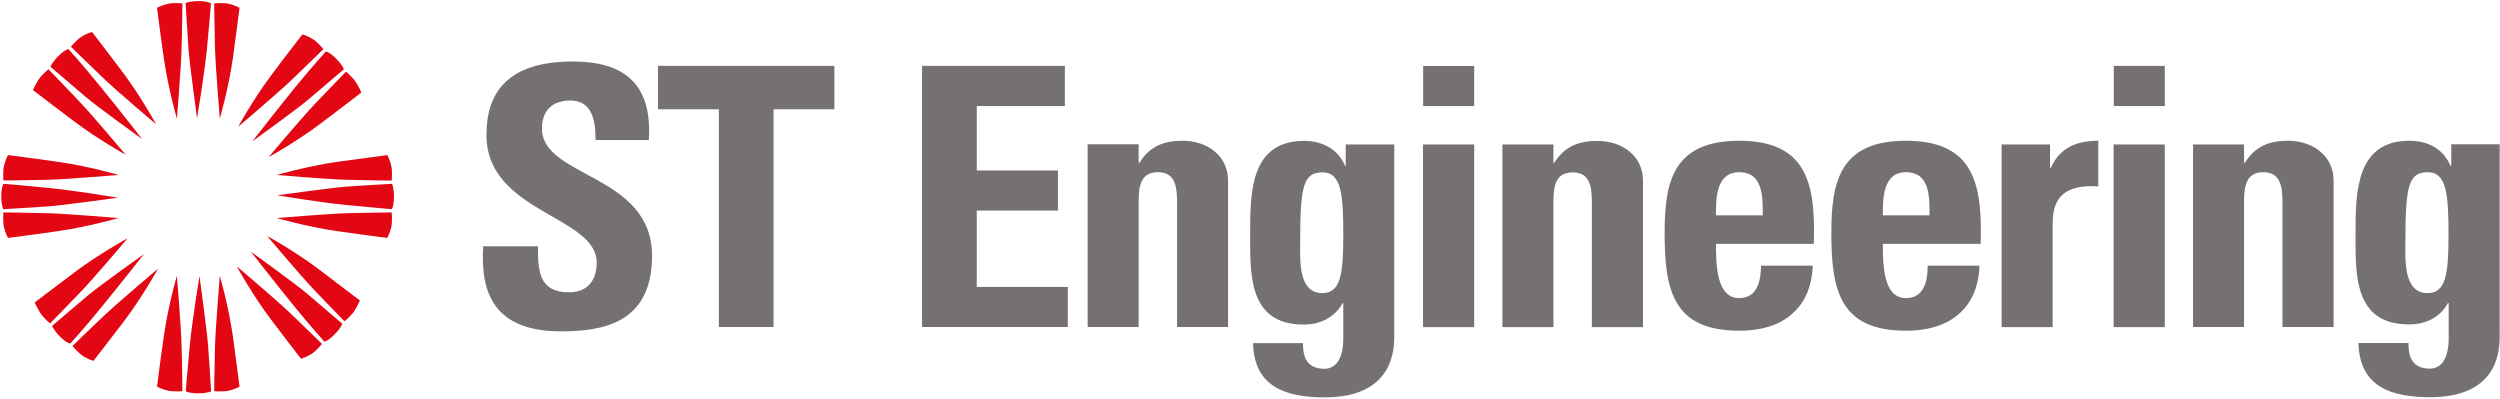
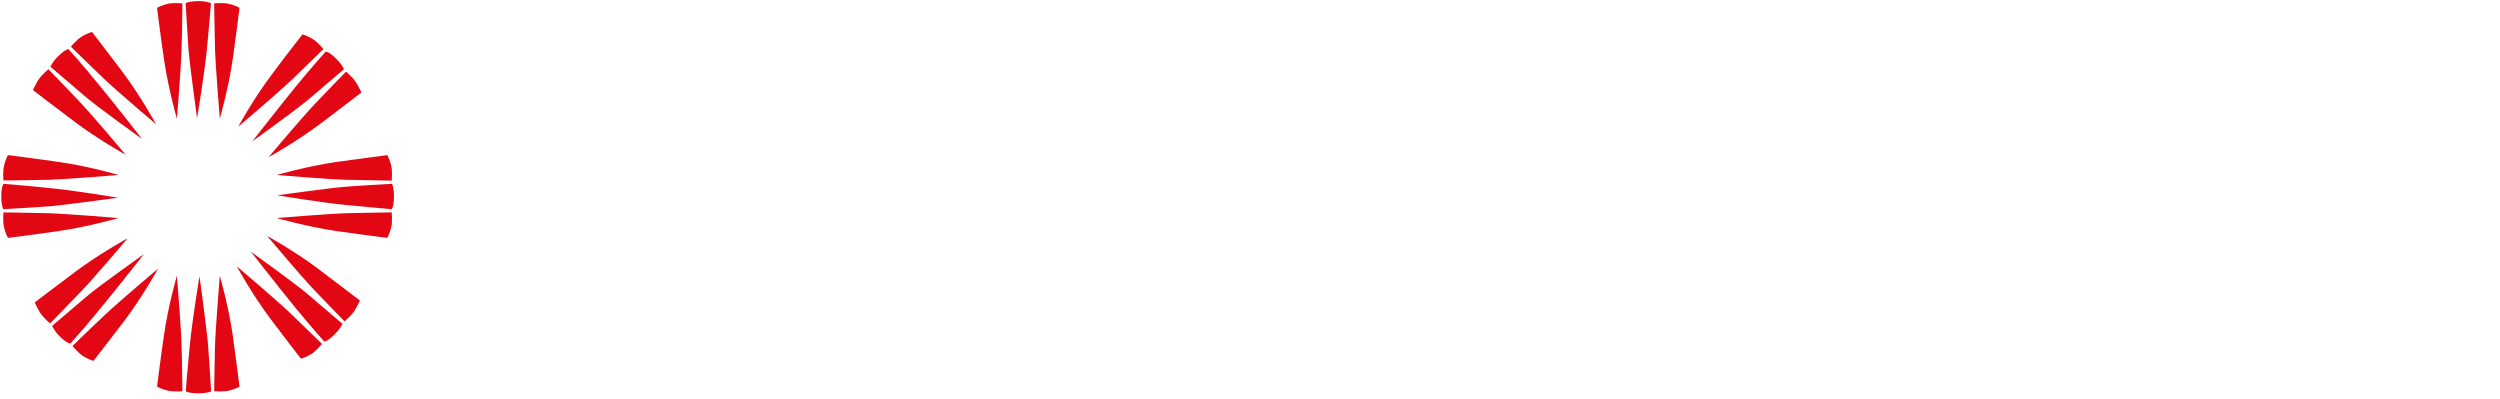
<svg xmlns="http://www.w3.org/2000/svg" version="1.2" viewBox="0 0 1549 247" width="1549" height="247">
  <style>.a{fill:#e30613}.b{fill:#757172}</style>
-   <path fill-rule="evenodd" class="a" d="m136.2 73.5c0 0-2.6-31-3-43.7-0.3-12-0.5-27.7-0.5-27.7 0 0 5.3-0.5 8.8 0.2 3.5 0.7 6.9 2.5 6.9 2.5 0 0-2.4 19.1-4.1 31.3-2.7 18.7-8.1 37.4-8.1 37.4zm-19.4-42.6c-0.6-8.8-1.8-29-1.8-29 0 0 2.3-1.2 8.1-1.2 5.7 0 7.6 1.4 7.6 1.4 0 0-0.9 12-2.5 28.4-1.7 16.4-6.1 42.8-6.1 42.8 0 0-4.6-33.7-5.3-42.4zm-15.3 5.2c-1.8-12.2-4.2-31.3-4.2-31.3 0 0 3.5-1.8 7-2.5 3.4-0.7 8.7-0.2 8.7-0.2 0 0-0.1 15.7-0.5 27.7-0.3 12.7-2.9 43.7-2.9 43.7 0 0-5.4-18.7-8.1-37.4zm-4.8 40.9c0 0-23.7-20-32.9-28.8-8.7-8.3-19.9-19.3-19.9-19.3 0 0 3.4-4.1 6.4-6 2.9-2 6.7-3.1 6.7-3.1 0 0 11.7 15.2 19.1 25 11.3 15.2 20.6 32.2 20.6 32.2zm-43.4-16.8c-6.7-5.7-22-18.8-22-18.8 0 0 0.7-2.5 4.8-6.6 4.1-4.1 6.3-4.4 6.3-4.4 0 0 8.3 9.1 18.7 21.9 10.5 12.7 26.9 33.8 26.9 33.8 0 0-28-20.1-34.7-25.9zm-7.5 14.9c-9.8-7.3-25.4-19.3-25.4-19.3 0 0 1.6-3.6 3.5-6.5 2-3 6.1-6.4 6.1-6.4 0 0 10.9 11.2 19.2 20 8.7 9.2 28.7 33 28.7 33 0 0-17-9.4-32.1-20.8zm122.5-28.8c7.3-9.9 19.1-25 19.1-25 0 0 3.7 1.1 6.7 3.1 2.9 1.9 6.3 6 6.3 6 0 0-11.2 11-19.9 19.3-9.2 8.7-32.9 28.8-32.9 28.8 0 0 9.3-17.1 20.7-32.2zm-12 41.3c0 0 16.5-21.1 26.9-33.9 10.4-12.7 18.7-21.8 18.7-21.8 0 0 2.3 0.3 6.3 4.4 4.1 4.1 4.9 6.6 4.9 6.6 0 0-15.4 13.1-22.1 18.8-6.6 5.7-34.7 25.9-34.7 25.9zm10.1 9.8c0 0 20-23.8 28.7-33 8.3-8.8 19.3-20 19.3-20 0 0 4.1 3.4 6 6.4 2 2.9 3.5 6.5 3.5 6.5 0 0-15.6 12-25.3 19.3-15.2 11.4-32.2 20.8-32.2 20.8zm-93 11c0 0-30.9 2.6-43.6 3-12 0.3-27.7 0.4-27.7 0.4 0 0-0.4-5.3 0.3-8.7 0.7-3.5 2.5-7 2.5-7 0 0 19 2.4 31.1 4.2 18.8 2.6 37.4 8.1 37.4 8.1zm-42.6 19.4c-8.7 0.7-28.8 1.8-28.8 1.8 0 0-1.2-2.3-1.2-8 0-5.8 1.3-7.7 1.3-7.7 0 0 12 0.9 28.4 2.6 16.4 1.6 42.7 6 42.7 6 0 0-33.6 4.6-42.4 5.3zm5.2 15.4c-12.1 1.8-31.1 4.2-31.1 4.2 0 0-1.8-3.5-2.5-7-0.7-3.5-0.3-8.8-0.3-8.8 0 0 15.7 0.2 27.7 0.5 12.7 0.4 43.6 3 43.6 3 0 0-18.6 5.4-37.4 8.1zm135.5-8.1c0 0 30.9-2.6 43.6-3 12-0.3 27.6-0.5 27.6-0.5 0 0 0.5 5.4-0.2 8.8-0.7 3.5-2.5 7-2.5 7 0 0-19-2.4-31.2-4.2-18.7-2.7-37.3-8.1-37.3-8.1zm42.5-19.4c8.8-0.7 28.9-1.8 28.9-1.8 0 0 1.2 2.3 1.2 8 0 5.8-1.4 7.7-1.4 7.7 0 0-11.9-1-28.3-2.6-16.4-1.6-42.7-6-42.7-6 0 0 33.6-4.6 42.3-5.3zm-5.2-15.4c12.2-1.7 31.2-4.2 31.2-4.2 0 0 1.8 3.5 2.5 7 0.7 3.5 0.2 8.8 0.2 8.8 0 0-15.6-0.2-27.6-0.5-12.7-0.3-43.6-3-43.6-3 0 0 18.6-5.4 37.3-8.1zm-99.2 70.6c0 0 2.6 31 2.9 43.7 0.4 12 0.5 27.8 0.5 27.8 0 0-5.3 0.4-8.7-0.3-3.5-0.7-7-2.5-7-2.5 0 0 2.4-19.1 4.2-31.2 2.6-18.8 8.1-37.5 8.1-37.5zm19.3 42.7c0.7 8.7 1.9 28.9 1.9 28.9 0 0-2.3 1.2-8.1 1.2-5.8 0-7.6-1.3-7.6-1.3 0 0 0.9-12.1 2.5-28.5 1.6-16.4 6-42.8 6-42.8 0 0 4.6 33.7 5.3 42.5zm15.4-5.2c1.7 12.1 4.1 31.2 4.1 31.2 0 0-3.4 1.8-6.9 2.5-3.5 0.7-8.8 0.3-8.8 0.3 0 0 0.2-15.8 0.5-27.8 0.4-12.7 3-43.7 3-43.7 0 0 5.4 18.7 8.1 37.5zm2.4-43.4c0 0 23.7 20.1 32.9 28.8 8.7 8.3 19.9 19.3 19.9 19.3 0 0-3.4 4.1-6.3 6.1-3 1.9-6.7 3.1-6.7 3.1 0 0-11.8-15.2-19.1-25-11.4-15.2-20.7-32.3-20.7-32.3zm43.4 16.8c6.7 5.8 22 18.8 22 18.8 0 0-0.7 2.5-4.8 6.6-4 4.1-6.3 4.5-6.3 4.5 0 0-8.3-9.2-18.7-21.9-10.4-12.8-26.9-33.9-26.9-33.9 0 0 28 20.2 34.7 25.9zm7.5-14.9c9.8 7.4 25.4 19.3 25.4 19.3 0 0-1.6 3.6-3.5 6.6-2 2.9-6 6.3-6 6.3 0 0-11-11.2-19.3-19.9-8.7-9.3-28.7-33-28.7-33 0 0 17 9.3 32.1 20.7zm-120.5 31.8c-7.4 9.7-19.2 24.9-19.2 24.9 0 0-3.7-1.1-6.6-3.1-3-2-6.4-6.1-6.4-6.1 0 0 11.2-11 20-19.2 9.2-8.7 33-28.7 33-28.7 0 0-9.4 17-20.8 32.2zm12.1-41.3c0 0-16.5 21-27 33.7-10.4 12.8-18.7 21.8-18.7 21.8 0 0-2.3-0.3-6.4-4.4-4-4.1-4.8-6.6-4.8-6.6 0 0 15.4-13.1 22.1-18.8 6.7-5.7 34.8-25.7 34.8-25.7zm-10.1-9.8c0 0-20 23.7-28.8 32.9-8.3 8.7-19.3 19.9-19.3 19.9 0 0-4.1-3.5-6-6.4-1.9-3-3.5-6.6-3.5-6.6 0 0 15.6-11.9 25.4-19.2 15.2-11.3 32.2-20.6 32.2-20.6z" />
-   <path fill-rule="evenodd" class="b" d="m347.5 205.3c-42 0-49.9-24.6-48.1-52.7h33.9c0 15.5 0.7 28.5 19.3 28.5 11.5 0 17.1-7.4 17.1-18.4 0-29.1-68.3-30.9-68.3-79.1 0-25.3 12.2-45.5 53.5-45.5 32.9 0 49.3 14.8 47.1 48.7h-33c0-12.1-2-24.5-15.7-24.5-11 0-17.5 6.1-17.5 17.3 0 30.7 68.2 28 68.2 78.9 0 41.9-30.7 46.8-56.5 46.8zm169.5-164.5v26.9h-37.7v134.9h-33.9v-134.9h-37.7v-26.9zm54.3 161.8v-161.8h88.5v24.9h-54.6v39.9h50.3v24.9h-50.3v47.3h56.4v24.8zm134.2-101.7h0.5c6.2-10.1 14.8-13.7 26.7-13.7 15 0 28.2 9 28.2 24.7v90.7h-31.6v-78c0-10.1-1.8-17.9-11.9-17.9-10.1 0-11.9 7.8-11.9 17.9v78h-31.6v-113.2h31.6zm158.4-11.4v117.9c0 7.8 0.4 38.8-43.1 38.8-23.6 0-43.8-6.1-44.4-33.6h30.9c0 4.7 0.7 8.7 2.7 11.4 2.1 2.9 5.6 4.5 10.6 4.5 7.8 0 11.7-7.4 11.7-18.9v-21.7h-0.5c-4.7 8.7-13.7 13.2-24 13.2-34.8 0-33.2-31.8-33.2-57.4 0-24.8 0.4-56.4 33.4-56.4 11.2 0 20.9 4.9 25.4 15.4h0.4v-13.2zm-44.6 92.1c11.4 0 13-11.9 13-35.8 0-24.9-1.1-39-12.8-39-11.9 0-13.9 8.3-13.9 42.8 0 10.5-1.6 32 13.7 32zm94.1-140.7v24.8h-31.6v-24.8zm0 48.6v113.2h-31.7v-113.2zm49.1 11.4h0.5c6.3-10 14.8-13.6 26.7-13.6 15 0 28.3 8.9 28.3 24.6v90.8h-31.7v-78c0-10.1-1.8-17.9-11.9-17.9-10.1 0-11.9 7.8-11.9 17.9v78h-31.6v-113.2h31.6zm100.7 50.2c0 13.5 0.5 33.6 14.4 33.6 11.2 0 13.5-10.7 13.5-20.1h32.1c-0.5 12.3-4.5 22.4-12.2 29.3-7.4 7-18.6 11-33.4 11-40.8 0-46.2-24.9-46.2-60.3 0-30.9 4.5-57.4 46.2-57.4 42.6 0 47.4 27.6 46.2 63.9zm29-17.7c0-11 0.4-26.7-14.6-26.7-14.6 0-14.4 17.1-14.4 26.7zm74.4 17.7c0 13.5 0.4 33.6 14.3 33.6 11.3 0 13.5-10.7 13.5-20.1h32.1c-0.4 12.3-4.5 22.4-12.1 29.3-7.4 7-18.6 11-33.5 11-40.8 0-46.2-24.9-46.2-60.3 0-30.9 4.5-57.4 46.2-57.4 42.7 0 47.4 27.6 46.3 63.9zm28.9-17.7c0-11 0.5-26.7-14.6-26.7-14.5 0-14.3 17.1-14.3 26.7zm74.7-43.9v14.5h0.5c5.8-13 16.6-16.8 29.4-16.8v28.3c-27.8-1.8-28.3 14.3-28.3 25.5v61.7h-31.6v-113.2zm71.1-48.7v24.9h-31.6v-24.9zm0 48.7v113.2h-31.7v-113.2zm49.1 11.4h0.5c6.3-10.1 14.8-13.7 26.7-13.7 15 0 28.3 9 28.3 24.7v90.7h-31.7v-77.9c0-10.1-1.8-18-11.9-18-10.1 0-11.9 7.9-11.9 18v77.9h-31.6v-113.1h31.6zm158.4-11.5v117.9c0 7.9 0.5 38.8-43.1 38.8-23.5 0-43.7-6-44.4-33.6h31c0 4.7 0.6 8.7 2.7 11.4 2 2.9 5.6 4.5 10.5 4.5 7.9 0 11.7-7.4 11.7-18.8v-21.8h-0.5c-4.7 8.8-13.7 13.2-24 13.2-34.8 0-33.2-31.8-33.2-57.3 0-24.9 0.5-56.5 33.4-56.5 11.3 0 20.9 4.9 25.4 15.5h0.5v-13.3zm-44.7 92.2c11.4 0 13-11.9 13-35.9 0-24.9-1.1-39-12.8-39-11.9 0-13.9 8.3-13.9 42.8 0 10.5-1.6 32.1 13.7 32.1z" />
+   <path fill-rule="evenodd" class="a" d="m136.2 73.5c0 0-2.6-31-3-43.7-0.3-12-0.5-27.7-0.5-27.7 0 0 5.3-0.5 8.8 0.2 3.5 0.7 6.9 2.5 6.9 2.5 0 0-2.4 19.1-4.1 31.3-2.7 18.7-8.1 37.4-8.1 37.4zm-19.4-42.6c-0.6-8.8-1.8-29-1.8-29 0 0 2.3-1.2 8.1-1.2 5.7 0 7.6 1.4 7.6 1.4 0 0-0.9 12-2.5 28.4-1.7 16.4-6.1 42.8-6.1 42.8 0 0-4.6-33.7-5.3-42.4zm-15.3 5.2c-1.8-12.2-4.2-31.3-4.2-31.3 0 0 3.5-1.8 7-2.5 3.4-0.7 8.7-0.2 8.7-0.2 0 0-0.1 15.7-0.5 27.7-0.3 12.7-2.9 43.7-2.9 43.7 0 0-5.4-18.7-8.1-37.4zm-4.8 40.9c0 0-23.7-20-32.9-28.8-8.7-8.3-19.9-19.3-19.9-19.3 0 0 3.4-4.1 6.4-6 2.9-2 6.7-3.1 6.7-3.1 0 0 11.7 15.2 19.1 25 11.3 15.2 20.6 32.2 20.6 32.2zm-43.4-16.8c-6.7-5.7-22-18.8-22-18.8 0 0 0.7-2.5 4.8-6.6 4.1-4.1 6.3-4.4 6.3-4.4 0 0 8.3 9.1 18.7 21.9 10.5 12.7 26.9 33.8 26.9 33.8 0 0-28-20.1-34.7-25.9zm-7.5 14.9c-9.8-7.3-25.4-19.3-25.4-19.3 0 0 1.6-3.6 3.5-6.5 2-3 6.1-6.4 6.1-6.4 0 0 10.9 11.2 19.2 20 8.7 9.2 28.7 33 28.7 33 0 0-17-9.4-32.1-20.8zm122.5-28.8c7.3-9.9 19.1-25 19.1-25 0 0 3.7 1.1 6.7 3.1 2.9 1.9 6.3 6 6.3 6 0 0-11.2 11-19.9 19.3-9.2 8.7-32.9 28.8-32.9 28.8 0 0 9.3-17.1 20.7-32.2zm-12 41.3c0 0 16.5-21.1 26.9-33.9 10.4-12.7 18.7-21.8 18.7-21.8 0 0 2.3 0.3 6.3 4.4 4.1 4.1 4.9 6.6 4.9 6.6 0 0-15.4 13.1-22.1 18.8-6.6 5.7-34.7 25.9-34.7 25.9zm10.1 9.8c0 0 20-23.8 28.7-33 8.3-8.8 19.3-20 19.3-20 0 0 4.1 3.4 6 6.4 2 2.9 3.5 6.5 3.5 6.5 0 0-15.6 12-25.3 19.3-15.2 11.4-32.2 20.8-32.2 20.8zm-93 11c0 0-30.9 2.6-43.6 3-12 0.3-27.7 0.4-27.7 0.4 0 0-0.4-5.3 0.3-8.7 0.7-3.5 2.5-7 2.5-7 0 0 19 2.4 31.1 4.2 18.8 2.6 37.4 8.1 37.4 8.1zm-42.6 19.4c-8.7 0.7-28.8 1.8-28.8 1.8 0 0-1.2-2.3-1.2-8 0-5.8 1.3-7.7 1.3-7.7 0 0 12 0.9 28.4 2.6 16.4 1.6 42.7 6 42.7 6 0 0-33.6 4.6-42.4 5.3zm5.2 15.4c-12.1 1.8-31.1 4.2-31.1 4.2 0 0-1.8-3.5-2.5-7-0.7-3.5-0.3-8.8-0.3-8.8 0 0 15.7 0.2 27.7 0.5 12.7 0.4 43.6 3 43.6 3 0 0-18.6 5.4-37.4 8.1zm135.5-8.1c0 0 30.9-2.6 43.6-3 12-0.3 27.6-0.5 27.6-0.5 0 0 0.5 5.4-0.2 8.8-0.7 3.5-2.5 7-2.5 7 0 0-19-2.4-31.2-4.2-18.7-2.7-37.3-8.1-37.3-8.1zm42.5-19.4c8.8-0.7 28.9-1.8 28.9-1.8 0 0 1.2 2.3 1.2 8 0 5.8-1.4 7.7-1.4 7.7 0 0-11.9-1-28.3-2.6-16.4-1.6-42.7-6-42.7-6 0 0 33.6-4.6 42.3-5.3zm-5.2-15.4c12.2-1.7 31.2-4.2 31.2-4.2 0 0 1.8 3.5 2.5 7 0.7 3.5 0.2 8.8 0.2 8.8 0 0-15.6-0.2-27.6-0.5-12.7-0.3-43.6-3-43.6-3 0 0 18.6-5.4 37.3-8.1zm-99.2 70.6c0 0 2.6 31 2.9 43.7 0.4 12 0.5 27.8 0.5 27.8 0 0-5.3 0.4-8.7-0.3-3.5-0.7-7-2.5-7-2.5 0 0 2.4-19.1 4.2-31.2 2.6-18.8 8.1-37.5 8.1-37.5zm19.3 42.7c0.7 8.7 1.9 28.9 1.9 28.9 0 0-2.3 1.2-8.1 1.2-5.8 0-7.6-1.3-7.6-1.3 0 0 0.9-12.1 2.5-28.5 1.6-16.4 6-42.8 6-42.8 0 0 4.6 33.7 5.3 42.5zm15.4-5.2c1.7 12.1 4.1 31.2 4.1 31.2 0 0-3.4 1.8-6.9 2.5-3.5 0.7-8.8 0.3-8.8 0.3 0 0 0.2-15.8 0.5-27.8 0.4-12.7 3-43.7 3-43.7 0 0 5.4 18.7 8.1 37.5zm2.4-43.4c0 0 23.7 20.1 32.9 28.8 8.7 8.3 19.9 19.3 19.9 19.3 0 0-3.4 4.1-6.3 6.1-3 1.9-6.7 3.1-6.7 3.1 0 0-11.8-15.2-19.1-25-11.4-15.2-20.7-32.3-20.7-32.3zm43.4 16.8c6.7 5.8 22 18.8 22 18.8 0 0-0.7 2.5-4.8 6.6-4 4.1-6.3 4.5-6.3 4.5 0 0-8.3-9.2-18.7-21.9-10.4-12.8-26.9-33.9-26.9-33.9 0 0 28 20.2 34.7 25.9m7.5-14.9c9.8 7.4 25.4 19.3 25.4 19.3 0 0-1.6 3.6-3.5 6.6-2 2.9-6 6.3-6 6.3 0 0-11-11.2-19.3-19.9-8.7-9.3-28.7-33-28.7-33 0 0 17 9.3 32.1 20.7zm-120.5 31.8c-7.4 9.7-19.2 24.9-19.2 24.9 0 0-3.7-1.1-6.6-3.1-3-2-6.4-6.1-6.4-6.1 0 0 11.2-11 20-19.2 9.2-8.7 33-28.7 33-28.7 0 0-9.4 17-20.8 32.2zm12.1-41.3c0 0-16.5 21-27 33.7-10.4 12.8-18.7 21.8-18.7 21.8 0 0-2.3-0.3-6.4-4.4-4-4.1-4.8-6.6-4.8-6.6 0 0 15.4-13.1 22.1-18.8 6.7-5.7 34.8-25.7 34.8-25.7zm-10.1-9.8c0 0-20 23.7-28.8 32.9-8.3 8.7-19.3 19.9-19.3 19.9 0 0-4.1-3.5-6-6.4-1.9-3-3.5-6.6-3.5-6.6 0 0 15.6-11.9 25.4-19.2 15.2-11.3 32.2-20.6 32.2-20.6z" />
</svg>